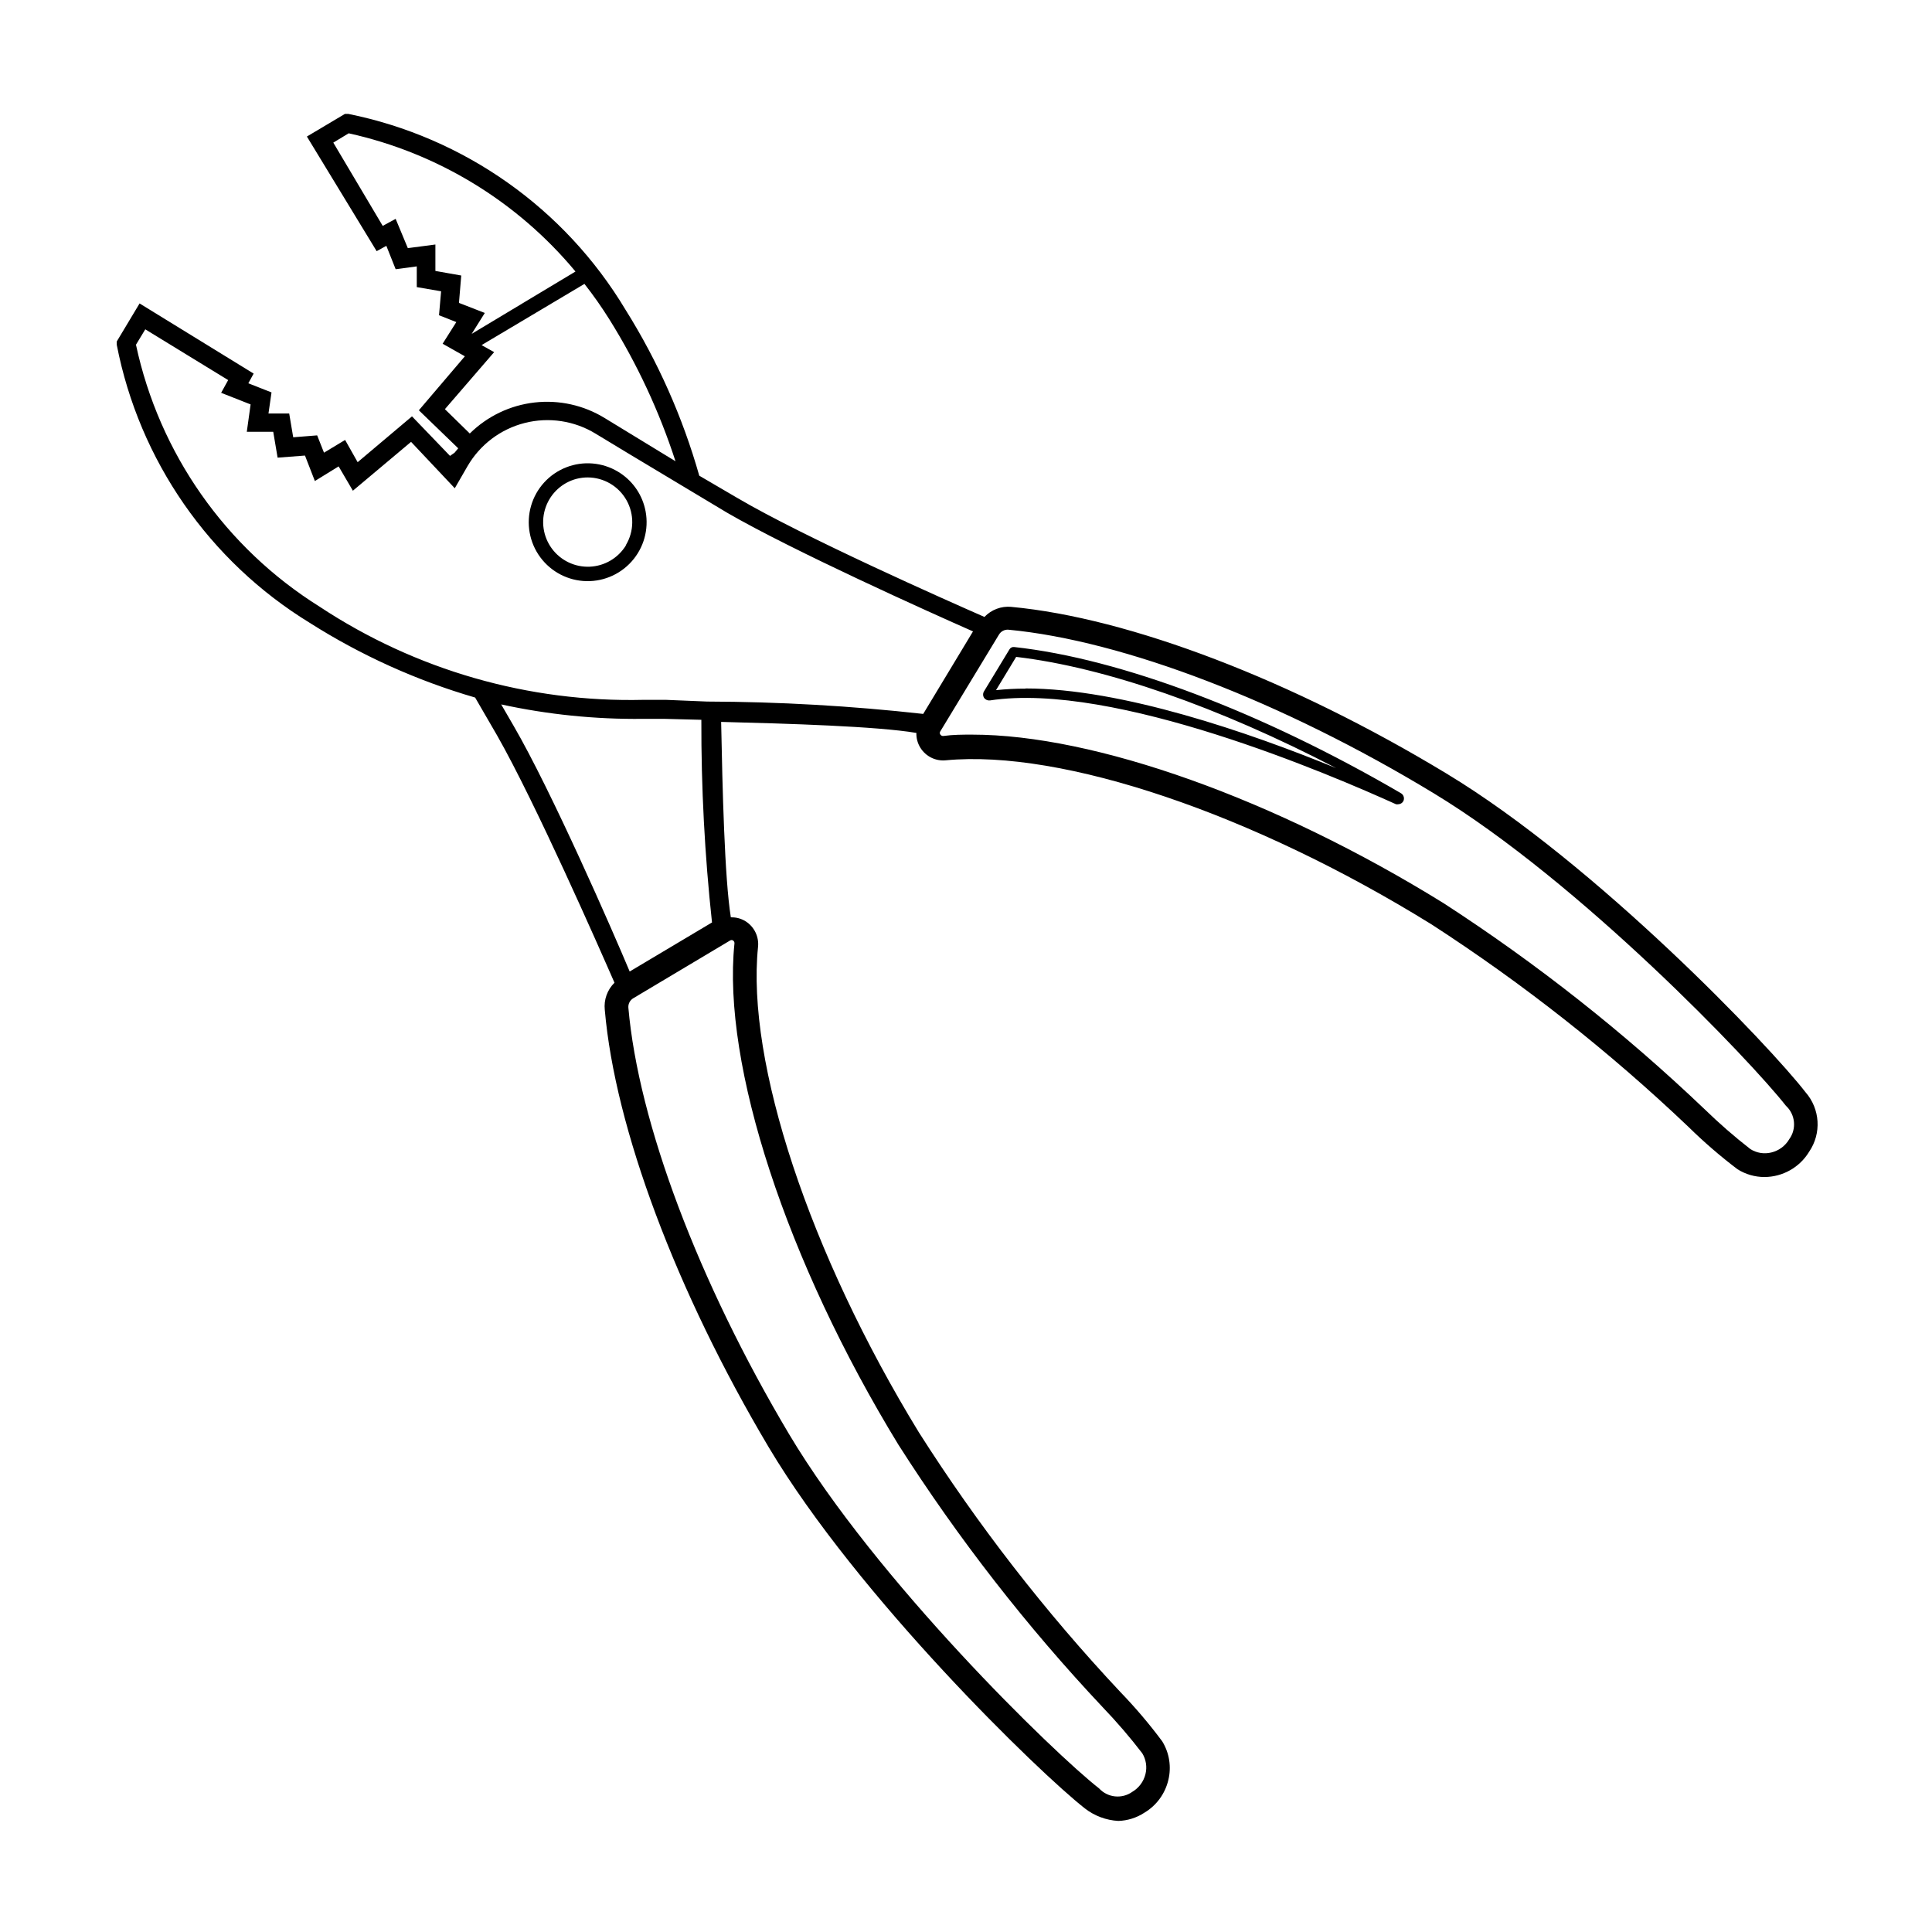
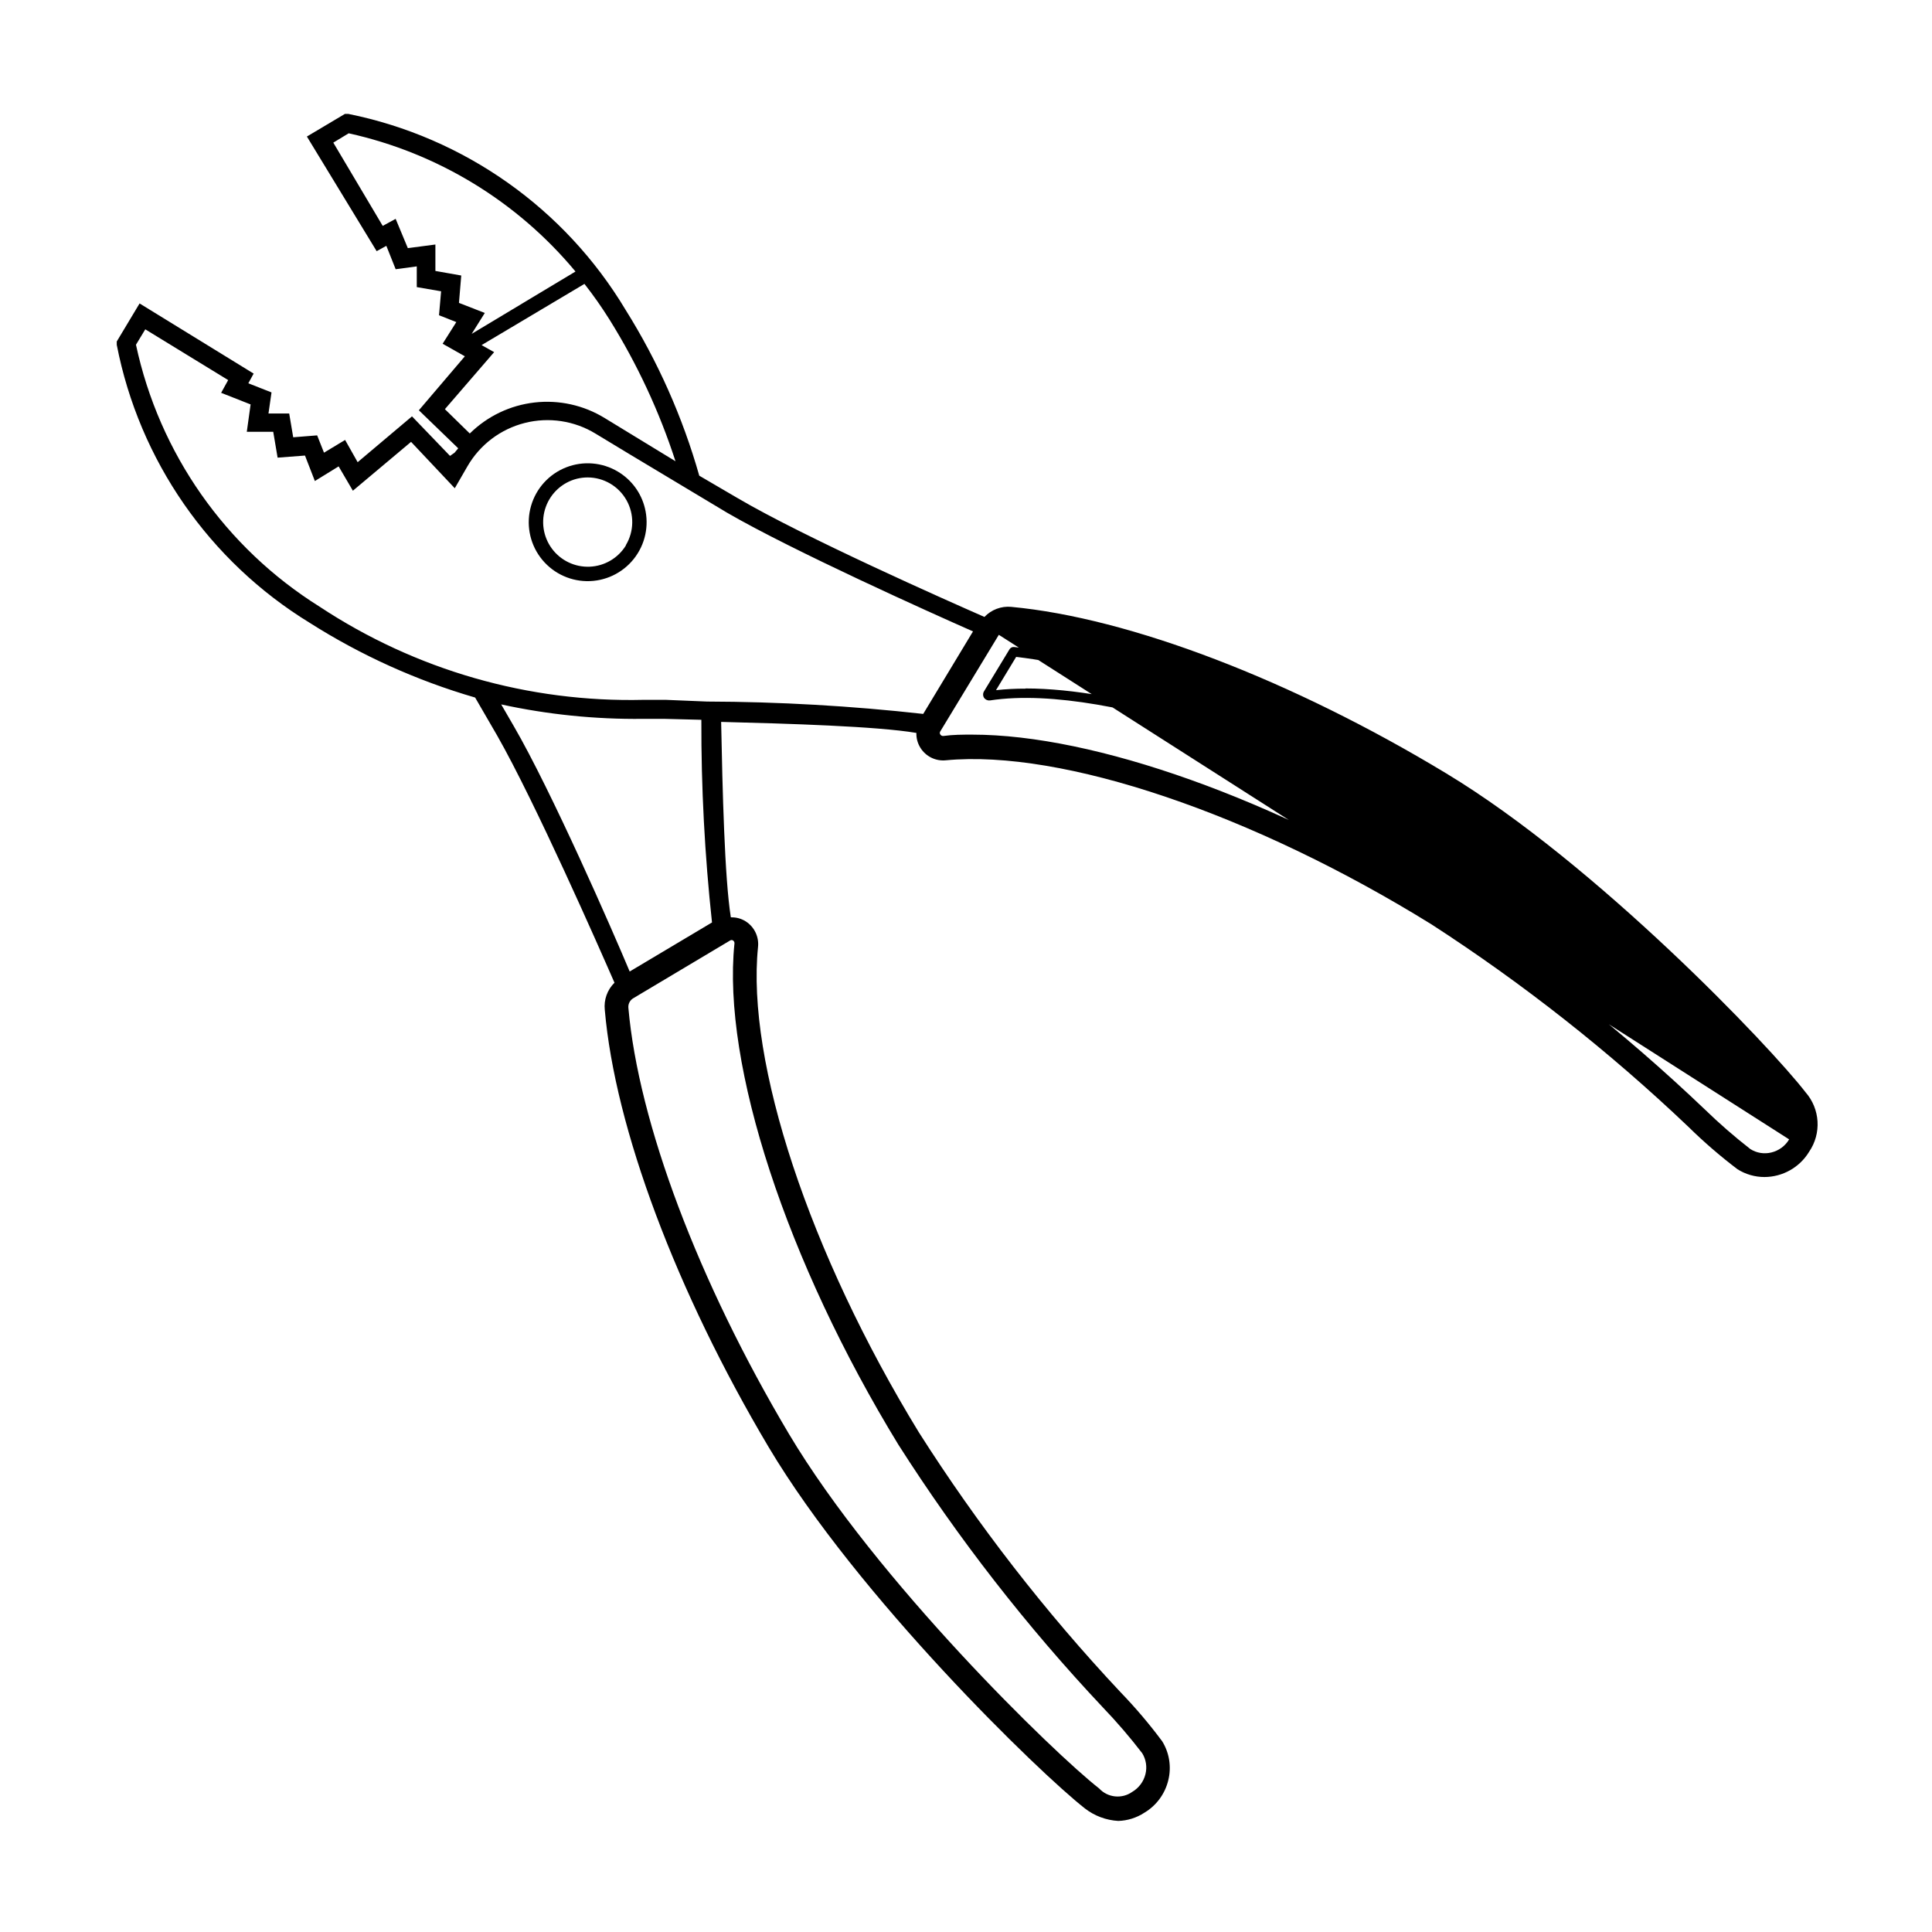
<svg xmlns="http://www.w3.org/2000/svg" fill="#000000" width="800px" height="800px" version="1.1" viewBox="144 144 512 512">
-   <path d="m622.48 433.45c-9.32-12.09-55.418-60.457-95.121-84.438-40.859-24.738-83.984-41.262-115.37-44.184v-0.004c-2.652-0.242-5.266 0.742-7.102 2.672-9.773-4.281-47.863-21.16-65.496-31.539l-10.078-5.894c-4.406-15.512-10.984-30.32-19.547-43.984-16.098-26.855-42.762-45.691-73.453-51.891h-0.906l-10.078 5.996 18.488 30.379 2.57-1.41 2.469 6.195 5.594-0.754v5.492l6.449 1.109-0.555 6.348 4.586 1.812-3.629 5.742 5.894 3.324-12.191 14.309 10.43 10.078-0.961 1.156-1.211 0.855-10.078-10.48-14.402 12.145-3.324-5.894-5.594 3.375-1.812-4.586-6.348 0.504-1.062-6.297h-5.492l0.805-5.594-6.144-2.418 1.41-2.57-30.23-18.59-6.047 10.078v0.906h0.004c5.969 30.637 24.523 57.359 51.137 73.66 13.605 8.633 28.363 15.301 43.832 19.797l5.844 10.078c10.078 17.684 26.902 55.922 31.086 65.496-1.914 1.879-2.859 4.535-2.57 7.203 2.719 31.387 18.941 74.664 43.43 115.88 23.68 39.75 71.793 86.352 83.785 95.723v0.004c2.547 1.984 5.641 3.144 8.867 3.324 2.453-0.074 4.844-0.824 6.898-2.168 3.195-1.895 5.484-5.004 6.352-8.613 0.875-3.519 0.293-7.246-1.613-10.328-3.426-4.602-7.144-8.977-11.133-13.102-19.891-21.207-37.754-44.23-53.355-68.77-29.02-47.457-45.746-98.09-42.621-128.62 0.289-2.707-0.98-5.344-3.277-6.801-1.172-0.738-2.543-1.105-3.93-1.059-1.664-10.43-2.215-33.957-2.57-51.793 17.785 0.453 41.363 1.16 51.742 2.922-0.047 1.387 0.324 2.754 1.059 3.93 1.43 2.309 4.051 3.598 6.75 3.324 30.883-2.922 81.316 14.156 128.62 43.43h0.004c24.34 15.746 47.16 33.723 68.164 53.707 4.09 4.019 8.43 7.769 13 11.234 2.141 1.352 4.621 2.066 7.152 2.066 4.844-0.02 9.332-2.559 11.84-6.703 3.316-4.859 2.922-11.344-0.957-15.766zm-356.85-209.18 0.605-7.254-6.852-1.211v-7.004l-7.305 0.957-3.227-7.758-3.426 1.863-13.098-22.066 4.082-2.469h-0.004c23.551 5.195 44.695 18.082 60.105 36.629l-27.508 16.523 3.477-5.543zm-3.727 28.164 13.047-15.113-3.324-1.863 27.258-16.223-0.004-0.004c2.387 3.039 4.606 6.199 6.652 9.473 7.332 11.754 13.203 24.359 17.48 37.535l-18.742-11.438c-5.559-3.418-12.105-4.875-18.59-4.137-6.484 0.738-12.531 3.633-17.18 8.219zm18.188 83.883-3.273-5.644-0.004 0.004c12.328 2.684 24.918 3.969 37.535 3.828h5.742l9.773 0.25c-0.051 17.941 0.891 35.871 2.824 53.707l-21.816 13c-4.535-10.832-20.656-47.711-30.781-65.145zm57.383 56.93c0.242-0.168 0.562-0.168 0.805 0 0.277 0.191 0.414 0.527 0.352 0.859-3.273 32.094 13.805 84.238 43.48 132.8v-0.004c15.84 24.836 33.973 48.129 54.16 69.578 3.695 3.856 7.176 7.906 10.43 12.141 1.02 1.656 1.328 3.656 0.855 5.543-0.48 1.965-1.734 3.656-3.477 4.684-2.746 1.965-6.527 1.574-8.816-0.906-11.941-9.32-58.945-54.965-82.172-93.91-23.98-40.305-39.902-82.473-42.57-113-0.074-1.031 0.457-2.012 1.359-2.519zm51.188-60.051c-19.023-2.125-38.145-3.219-57.285-3.277l-10.934-0.453h-5.844c-30.48 0.738-60.457-7.879-85.898-24.688-24.949-15.602-42.508-40.648-48.668-69.422l2.469-4.082 21.965 13.453-1.863 3.375 7.809 3.074-1.008 7.254h7.004l1.16 6.852 7.254-0.555 2.621 6.75 6.297-3.879 3.777 6.449 15.418-12.949 11.586 12.293 3.375-5.844c3.309-5.707 8.773-9.836 15.164-11.457 6.394-1.621 13.168-0.598 18.793 2.844 11.586 7.055 25.191 15.113 34.863 20.957 17.383 10.078 54.16 26.602 65.141 31.438zm229.48 112.75c-1.043 1.754-2.75 3.008-4.734 3.477-1.895 0.465-3.898 0.137-5.543-0.906-4.219-3.285-8.258-6.801-12.094-10.531-21.301-20.32-44.461-38.605-69.172-54.613-44.738-27.711-92.602-44.688-124.95-44.688-2.621 0-5.039 0-7.609 0.352l0.004 0.004c-0.34 0.047-0.68-0.109-0.859-0.406-0.168-0.242-0.168-0.562 0-0.805l15.516-25.594h0.004c0.504-0.902 1.484-1.434 2.519-1.359 30.48 2.871 72.648 19.043 112.7 43.328 38.742 23.477 84.082 70.984 93.355 82.824 2.519 2.316 2.891 6.164 0.855 8.918zm-205.4-130.48c-0.488-0.051-0.957 0.184-1.211 0.602l-6.75 11.133v0.004c-0.328 0.523-0.328 1.188 0 1.711 0.348 0.508 0.949 0.777 1.562 0.707 32.949-5.039 90.688 19.852 107.61 27.508 0.215 0.043 0.438 0.043 0.652 0 0.52-0.027 0.992-0.309 1.262-0.758 0.418-0.766 0.148-1.727-0.605-2.164-36.879-21.512-74.312-35.672-102.52-38.742zm3.023 11.035v-0.004c-2.609-0.008-5.219 0.125-7.812 0.402l5.34-8.816c23.68 2.769 53.855 13.352 84.793 29.473-23.125-9.469-56.828-21.109-82.32-21.109zm-107.97-57.488c-4.16-2.504-9.246-2.93-13.766-1.156-4.519 1.773-7.953 5.551-9.297 10.215-1.344 4.668-0.441 9.691 2.441 13.598 2.883 3.906 7.422 6.25 12.273 6.34 4.856 0.09 9.477-2.082 12.504-5.879 3.027-3.793 4.117-8.781 2.949-13.496-0.988-4.027-3.547-7.492-7.106-9.621zm2.066 19.547c-2.066 3.356-5.664 5.461-9.598 5.621-3.934 0.16-7.691-1.645-10.023-4.816-2.332-3.172-2.934-7.297-1.605-11.004s4.41-6.512 8.227-7.484c0.941-0.23 1.906-0.352 2.875-0.352 4.262 0.008 8.191 2.309 10.285 6.019 2.094 3.711 2.035 8.262-0.16 11.918z" />
+   <path d="m622.48 433.45c-9.32-12.09-55.418-60.457-95.121-84.438-40.859-24.738-83.984-41.262-115.37-44.184v-0.004c-2.652-0.242-5.266 0.742-7.102 2.672-9.773-4.281-47.863-21.16-65.496-31.539l-10.078-5.894c-4.406-15.512-10.984-30.32-19.547-43.984-16.098-26.855-42.762-45.691-73.453-51.891h-0.906l-10.078 5.996 18.488 30.379 2.57-1.41 2.469 6.195 5.594-0.754v5.492l6.449 1.109-0.555 6.348 4.586 1.812-3.629 5.742 5.894 3.324-12.191 14.309 10.43 10.078-0.961 1.156-1.211 0.855-10.078-10.48-14.402 12.145-3.324-5.894-5.594 3.375-1.812-4.586-6.348 0.504-1.062-6.297h-5.492l0.805-5.594-6.144-2.418 1.41-2.57-30.23-18.59-6.047 10.078v0.906h0.004c5.969 30.637 24.523 57.359 51.137 73.66 13.605 8.633 28.363 15.301 43.832 19.797l5.844 10.078c10.078 17.684 26.902 55.922 31.086 65.496-1.914 1.879-2.859 4.535-2.57 7.203 2.719 31.387 18.941 74.664 43.43 115.88 23.68 39.75 71.793 86.352 83.785 95.723v0.004c2.547 1.984 5.641 3.144 8.867 3.324 2.453-0.074 4.844-0.824 6.898-2.168 3.195-1.895 5.484-5.004 6.352-8.613 0.875-3.519 0.293-7.246-1.613-10.328-3.426-4.602-7.144-8.977-11.133-13.102-19.891-21.207-37.754-44.23-53.355-68.77-29.02-47.457-45.746-98.09-42.621-128.62 0.289-2.707-0.98-5.344-3.277-6.801-1.172-0.738-2.543-1.105-3.93-1.059-1.664-10.43-2.215-33.957-2.57-51.793 17.785 0.453 41.363 1.16 51.742 2.922-0.047 1.387 0.324 2.754 1.059 3.93 1.43 2.309 4.051 3.598 6.75 3.324 30.883-2.922 81.316 14.156 128.62 43.43h0.004c24.34 15.746 47.16 33.723 68.164 53.707 4.09 4.019 8.43 7.769 13 11.234 2.141 1.352 4.621 2.066 7.152 2.066 4.844-0.02 9.332-2.559 11.84-6.703 3.316-4.859 2.922-11.344-0.957-15.766zm-356.85-209.18 0.605-7.254-6.852-1.211v-7.004l-7.305 0.957-3.227-7.758-3.426 1.863-13.098-22.066 4.082-2.469h-0.004c23.551 5.195 44.695 18.082 60.105 36.629l-27.508 16.523 3.477-5.543zm-3.727 28.164 13.047-15.113-3.324-1.863 27.258-16.223-0.004-0.004c2.387 3.039 4.606 6.199 6.652 9.473 7.332 11.754 13.203 24.359 17.48 37.535l-18.742-11.438c-5.559-3.418-12.105-4.875-18.59-4.137-6.484 0.738-12.531 3.633-17.18 8.219zm18.188 83.883-3.273-5.644-0.004 0.004c12.328 2.684 24.918 3.969 37.535 3.828h5.742l9.773 0.25c-0.051 17.941 0.891 35.871 2.824 53.707l-21.816 13c-4.535-10.832-20.656-47.711-30.781-65.145zm57.383 56.93c0.242-0.168 0.562-0.168 0.805 0 0.277 0.191 0.414 0.527 0.352 0.859-3.273 32.094 13.805 84.238 43.48 132.8v-0.004c15.84 24.836 33.973 48.129 54.16 69.578 3.695 3.856 7.176 7.906 10.43 12.141 1.02 1.656 1.328 3.656 0.855 5.543-0.48 1.965-1.734 3.656-3.477 4.684-2.746 1.965-6.527 1.574-8.816-0.906-11.941-9.32-58.945-54.965-82.172-93.91-23.98-40.305-39.902-82.473-42.57-113-0.074-1.031 0.457-2.012 1.359-2.519zm51.188-60.051c-19.023-2.125-38.145-3.219-57.285-3.277l-10.934-0.453h-5.844c-30.48 0.738-60.457-7.879-85.898-24.688-24.949-15.602-42.508-40.648-48.668-69.422l2.469-4.082 21.965 13.453-1.863 3.375 7.809 3.074-1.008 7.254h7.004l1.16 6.852 7.254-0.555 2.621 6.75 6.297-3.879 3.777 6.449 15.418-12.949 11.586 12.293 3.375-5.844c3.309-5.707 8.773-9.836 15.164-11.457 6.394-1.621 13.168-0.598 18.793 2.844 11.586 7.055 25.191 15.113 34.863 20.957 17.383 10.078 54.16 26.602 65.141 31.438zm229.48 112.75c-1.043 1.754-2.75 3.008-4.734 3.477-1.895 0.465-3.898 0.137-5.543-0.906-4.219-3.285-8.258-6.801-12.094-10.531-21.301-20.32-44.461-38.605-69.172-54.613-44.738-27.711-92.602-44.688-124.95-44.688-2.621 0-5.039 0-7.609 0.352l0.004 0.004c-0.34 0.047-0.68-0.109-0.859-0.406-0.168-0.242-0.168-0.562 0-0.805l15.516-25.594h0.004zm-205.4-130.48c-0.488-0.051-0.957 0.184-1.211 0.602l-6.75 11.133v0.004c-0.328 0.523-0.328 1.188 0 1.711 0.348 0.508 0.949 0.777 1.562 0.707 32.949-5.039 90.688 19.852 107.61 27.508 0.215 0.043 0.438 0.043 0.652 0 0.52-0.027 0.992-0.309 1.262-0.758 0.418-0.766 0.148-1.727-0.605-2.164-36.879-21.512-74.312-35.672-102.52-38.742zm3.023 11.035v-0.004c-2.609-0.008-5.219 0.125-7.812 0.402l5.34-8.816c23.68 2.769 53.855 13.352 84.793 29.473-23.125-9.469-56.828-21.109-82.32-21.109zm-107.97-57.488c-4.16-2.504-9.246-2.93-13.766-1.156-4.519 1.773-7.953 5.551-9.297 10.215-1.344 4.668-0.441 9.691 2.441 13.598 2.883 3.906 7.422 6.25 12.273 6.34 4.856 0.09 9.477-2.082 12.504-5.879 3.027-3.793 4.117-8.781 2.949-13.496-0.988-4.027-3.547-7.492-7.106-9.621zm2.066 19.547c-2.066 3.356-5.664 5.461-9.598 5.621-3.934 0.16-7.691-1.645-10.023-4.816-2.332-3.172-2.934-7.297-1.605-11.004s4.41-6.512 8.227-7.484c0.941-0.23 1.906-0.352 2.875-0.352 4.262 0.008 8.191 2.309 10.285 6.019 2.094 3.711 2.035 8.262-0.16 11.918z" />
</svg>